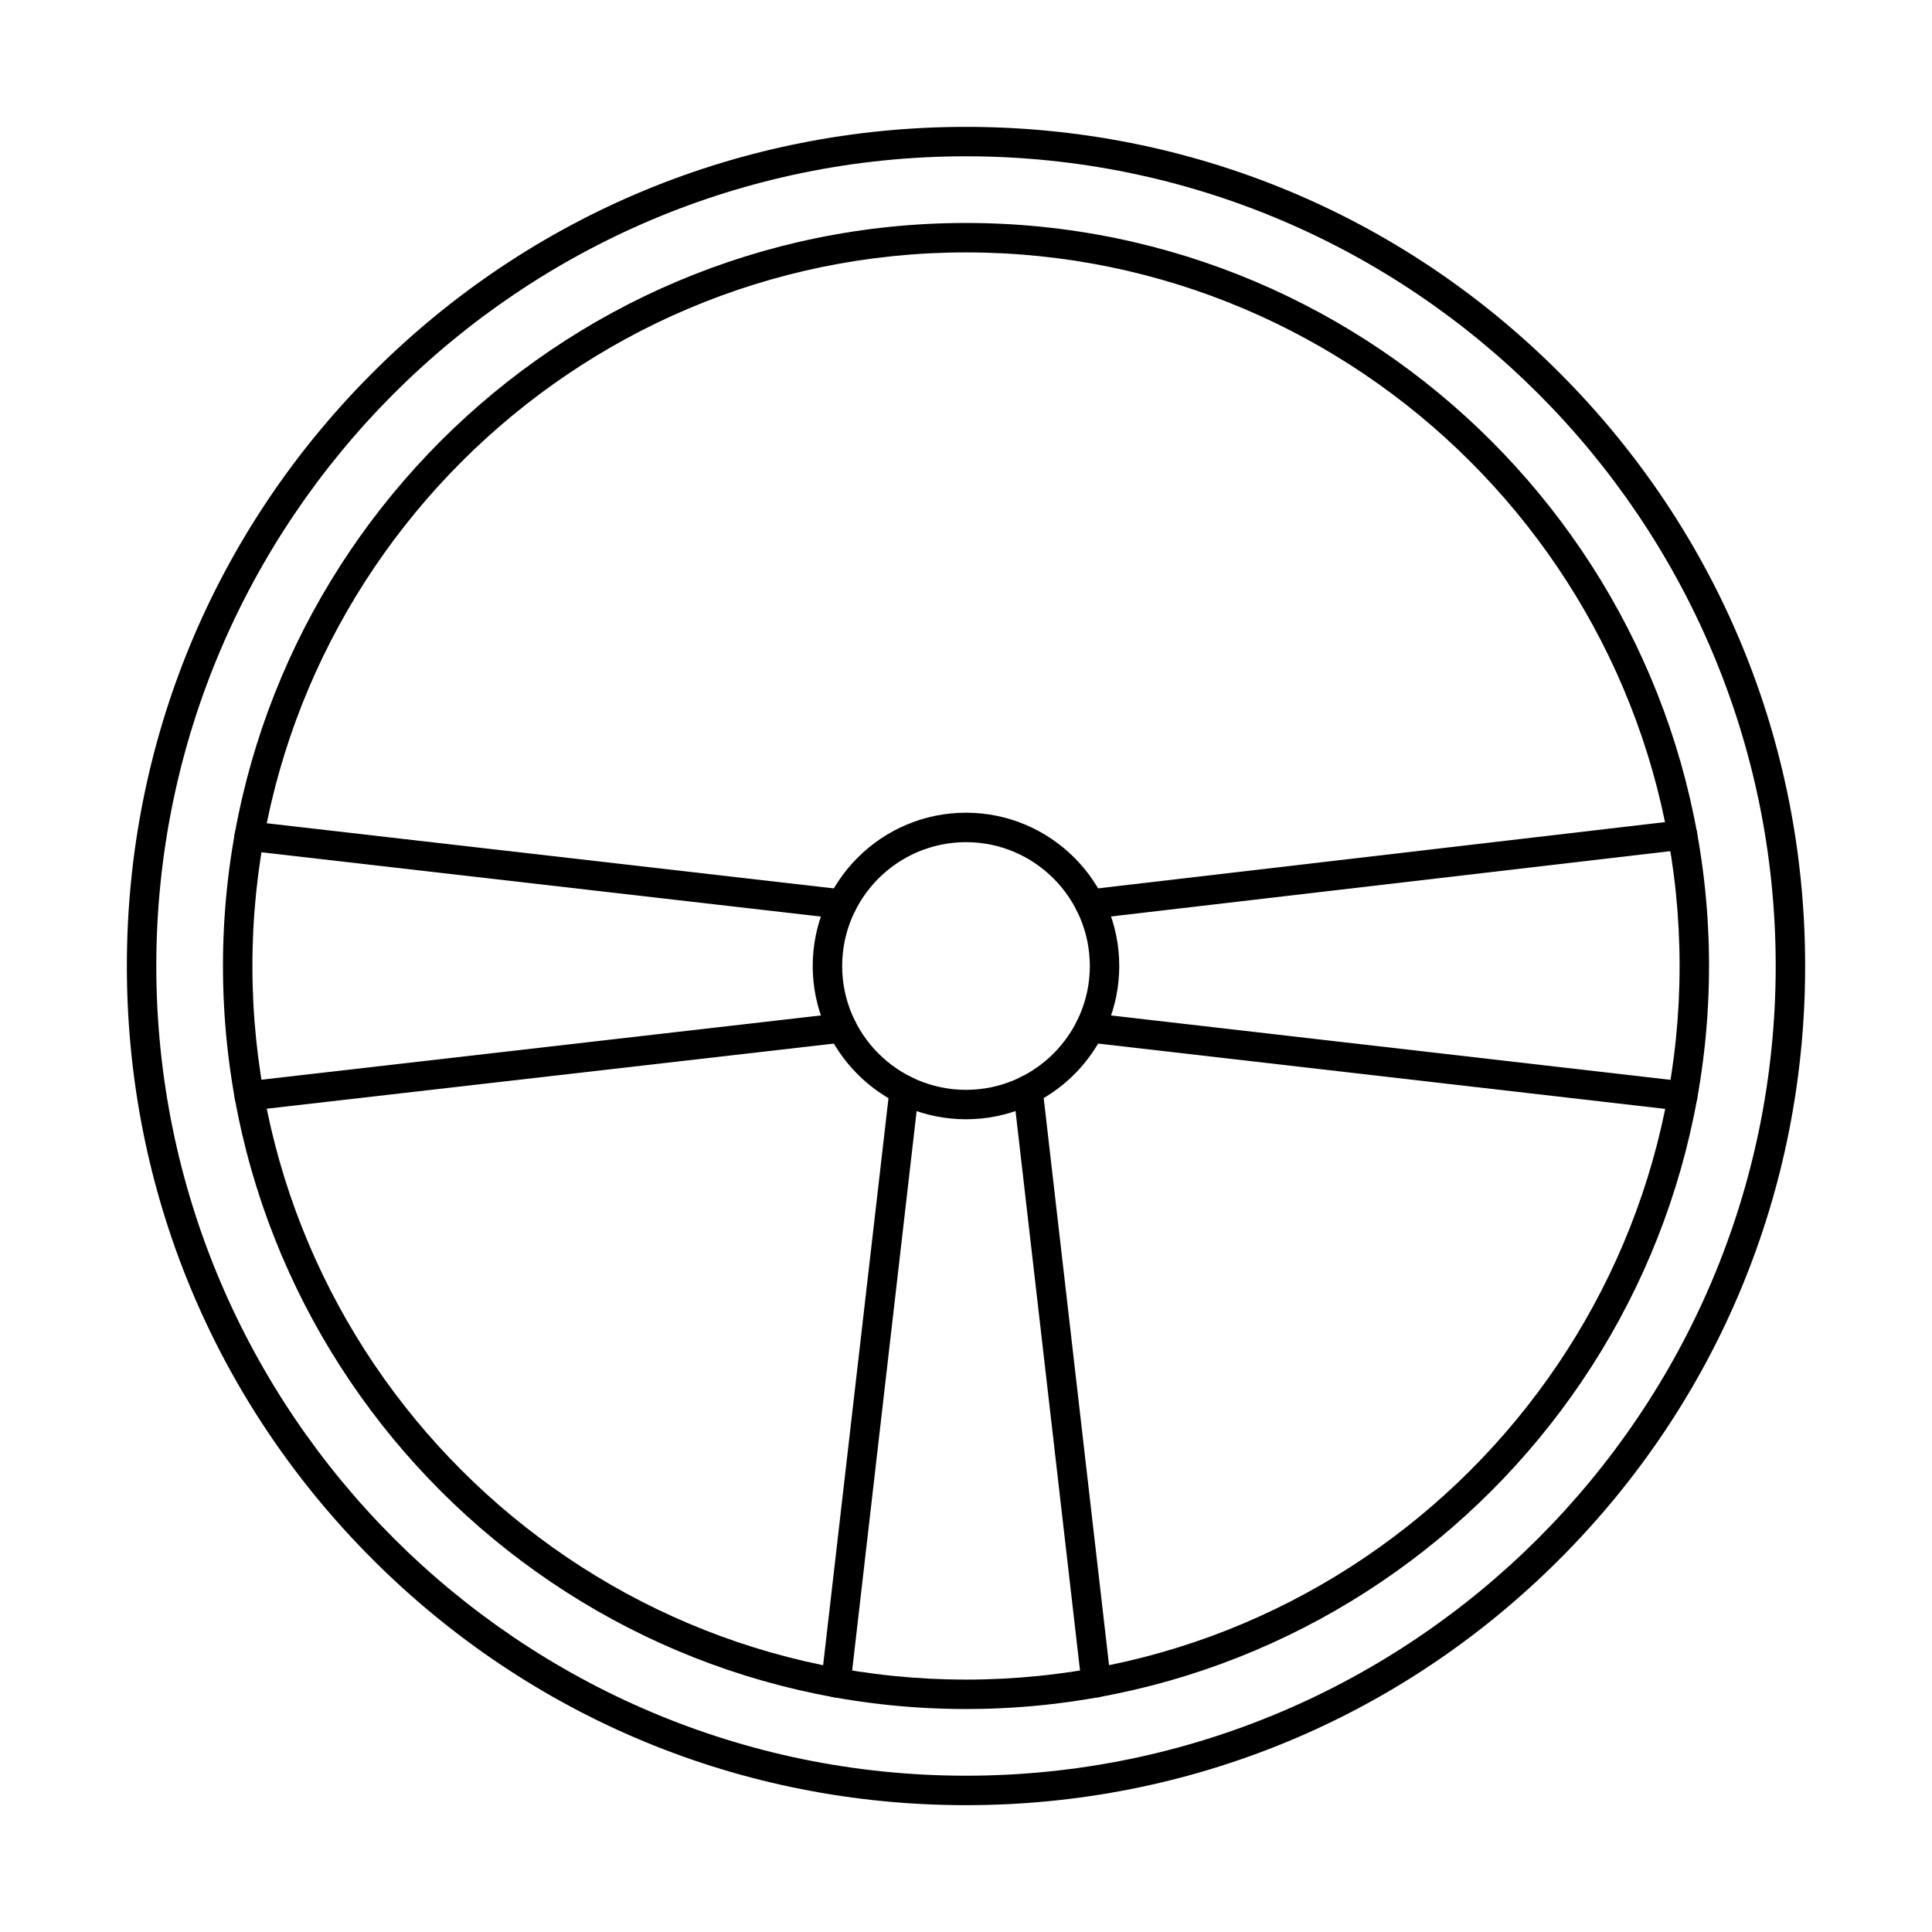
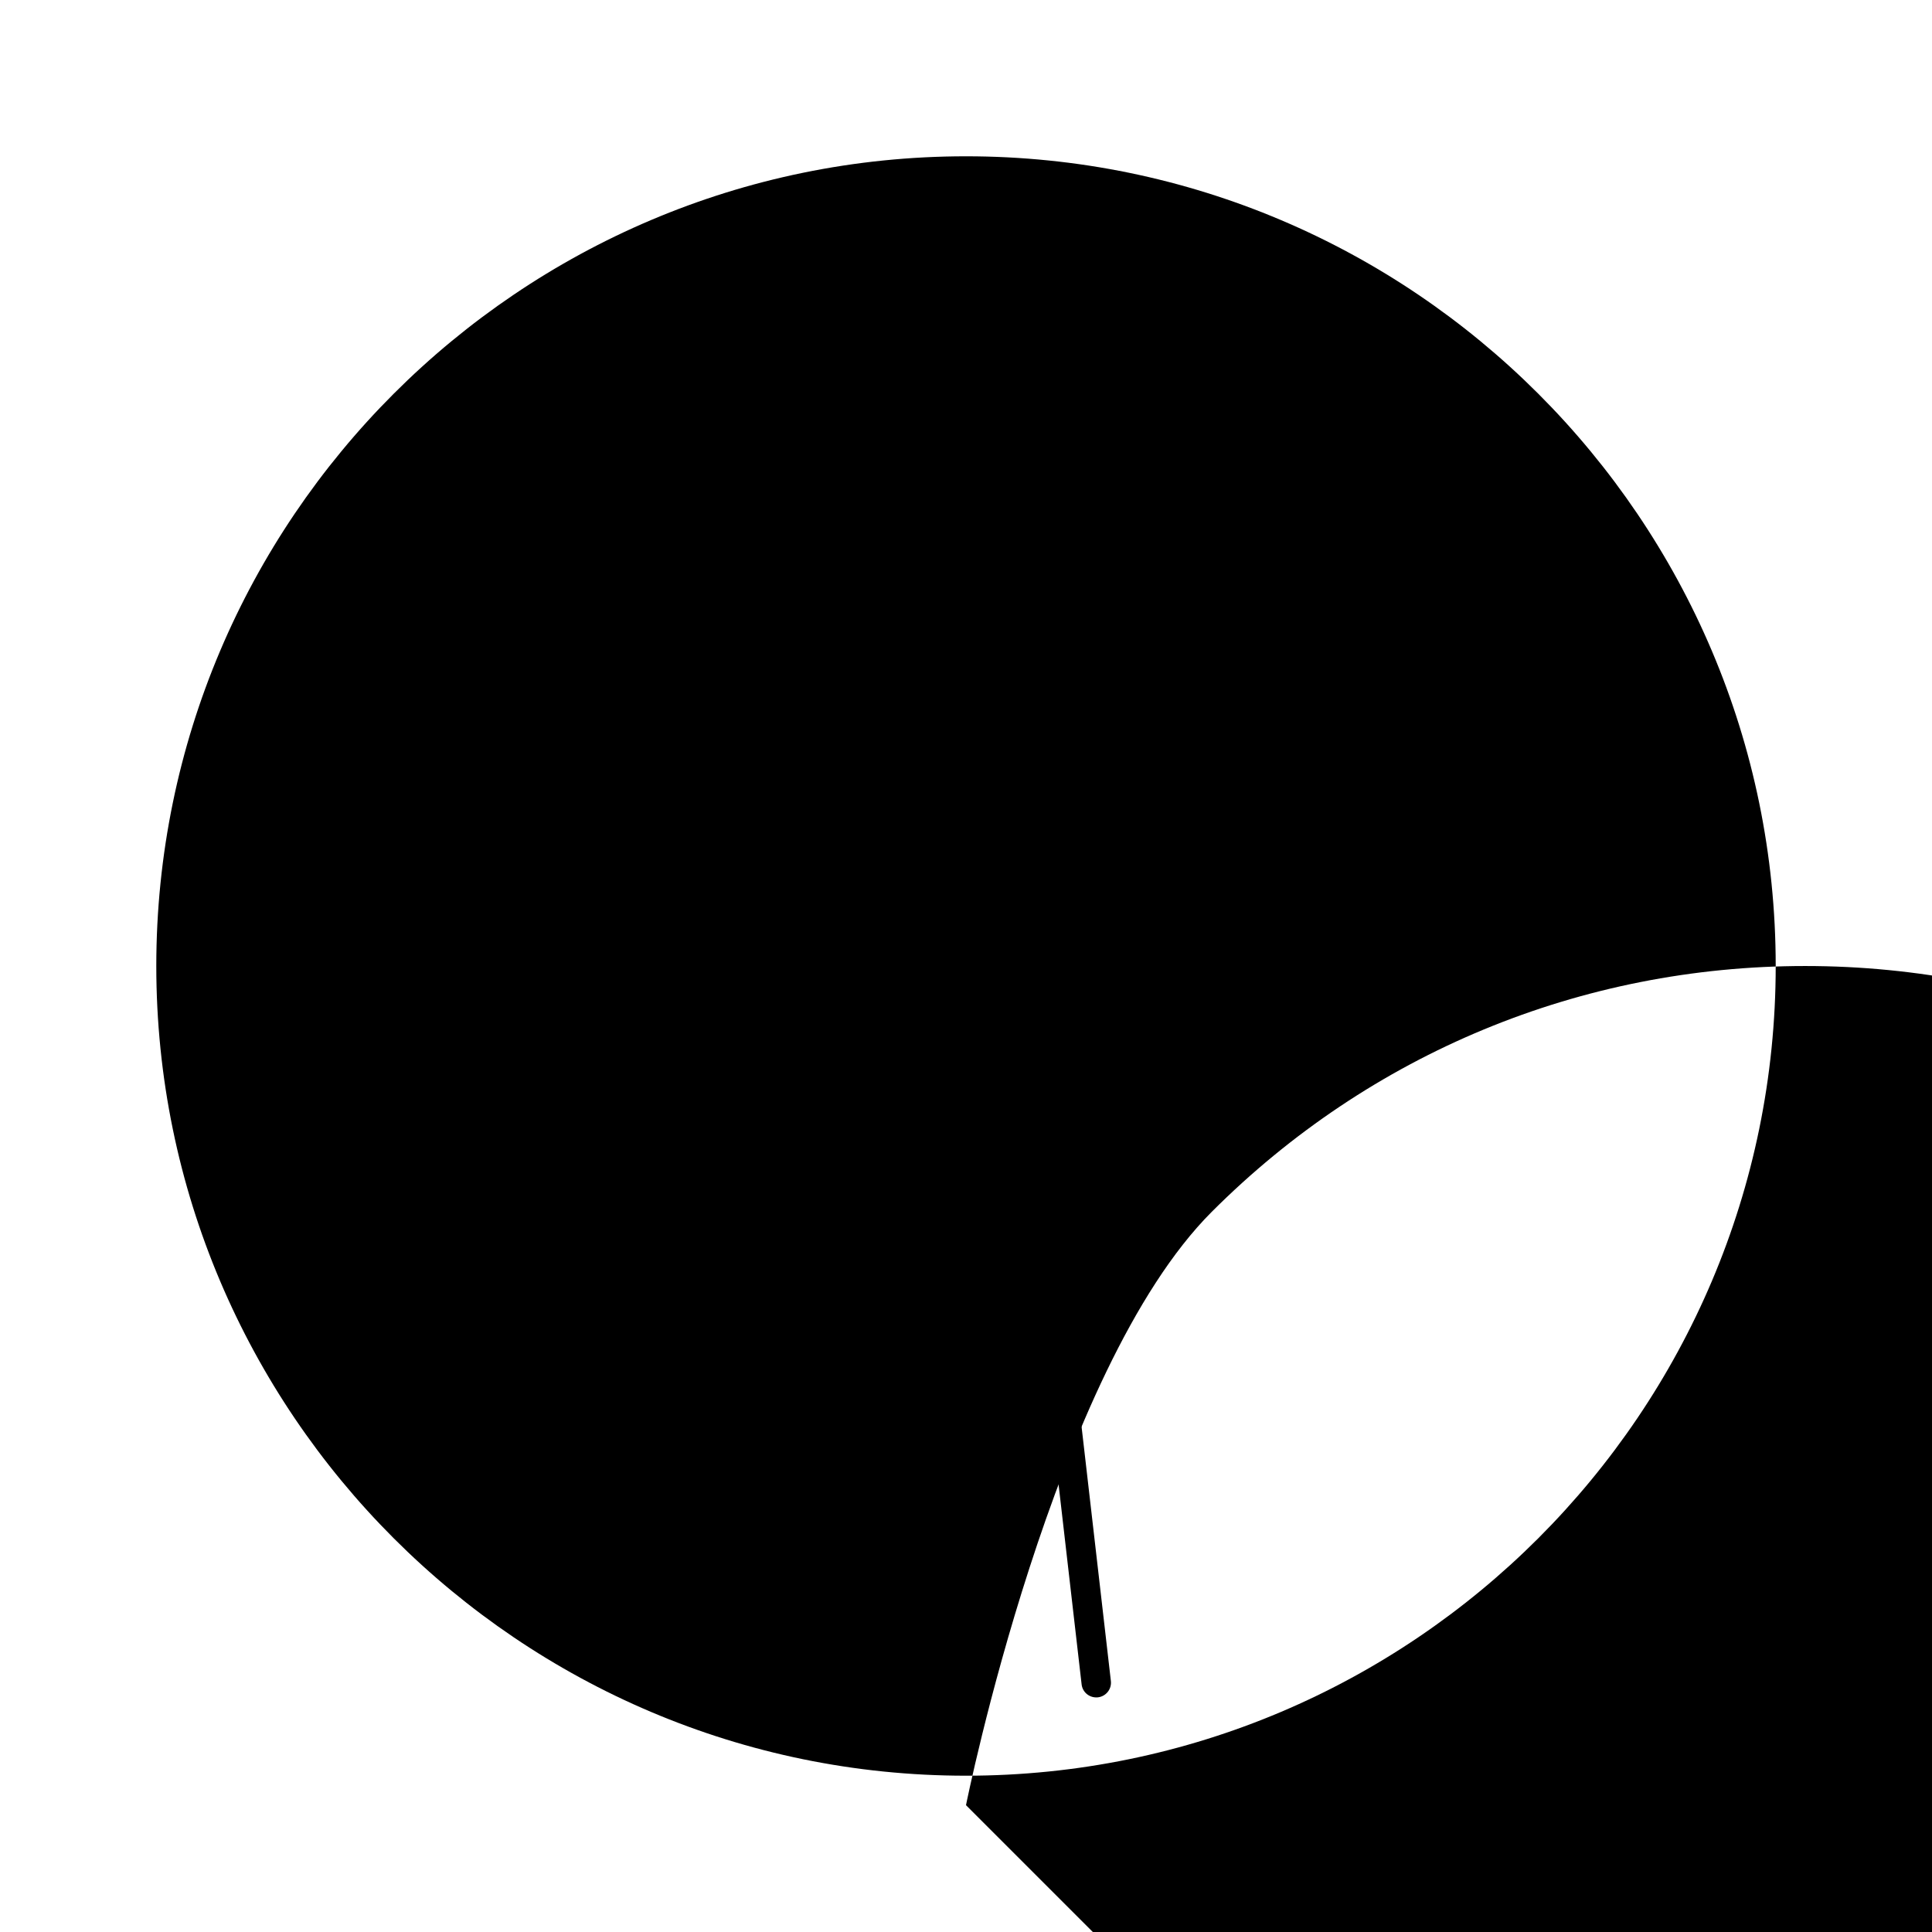
<svg xmlns="http://www.w3.org/2000/svg" fill="#000000" width="800px" height="800px" version="1.1" viewBox="144 144 512 512">
  <g fill-rule="evenodd">
-     <path d="m400 185.42c-118.32 0-214.58 96.262-214.58 214.58s96.262 214.58 214.58 214.58 214.58-96.262 214.58-214.58c0-118.32-96.262-214.58-214.58-214.58zm0 436.97c-59.406 0-115.25-23.133-157.25-65.133-42-42.004-65.133-97.848-65.133-157.25s23.133-115.25 65.133-157.25c42-42.004 97.848-65.137 157.25-65.137 59.406 0 115.25 23.133 157.25 65.137s65.133 97.848 65.133 157.25-23.133 115.25-65.133 157.25c-41.996 42-97.848 65.133-157.25 65.133z" />
-     <path d="m400 210.89c-104.28 0-189.11 84.836-189.11 189.11s84.832 189.11 189.11 189.11 189.11-84.836 189.11-189.11c0-104.28-84.832-189.11-189.11-189.11zm0 386.02c-108.58 0-196.91-88.336-196.91-196.91s88.34-196.91 196.91-196.91c108.58 0 196.91 88.336 196.91 196.91s-88.34 196.91-196.91 196.91z" />
-     <path d="m400 367.18c-18.094 0-32.816 14.723-32.816 32.82 0 18.094 14.723 32.82 32.816 32.82s32.816-14.723 32.816-32.82-14.723-32.82-32.812-32.82zm0 73.438c-22.402 0-40.621-18.223-40.621-40.621 0-22.398 18.215-40.621 40.617-40.621s40.617 18.223 40.617 40.621c0 22.398-18.215 40.621-40.617 40.621z" />
+     <path d="m400 185.42c-118.32 0-214.58 96.262-214.58 214.58s96.262 214.58 214.58 214.58 214.58-96.262 214.58-214.58c0-118.32-96.262-214.58-214.58-214.58zm0 436.97s23.133-115.25 65.133-157.25c42-42.004 97.848-65.137 157.25-65.137 59.406 0 115.25 23.133 157.25 65.137s65.133 97.848 65.133 157.25-23.133 115.25-65.133 157.25c-41.996 42-97.848 65.133-157.25 65.133z" />
    <path d="m367.13 387.51c-0.141 0-0.297-0.008-0.449-0.023l-157.08-18.047c-2.144-0.246-3.68-2.18-3.434-4.32 0.254-2.141 2.176-3.672 4.328-3.43l157.08 18.047c2.133 0.246 3.676 2.184 3.422 4.324-0.223 1.988-1.91 3.457-3.871 3.457zm-157.09 50.824c-1.949 0-3.637-1.465-3.871-3.457-0.242-2.141 1.289-4.074 3.434-4.32l157.08-18.047c2.141-0.242 4.07 1.289 4.316 3.43 0.258 2.141-1.289 4.078-3.426 4.32l-157.08 18.047c-0.152 0.016-0.305 0.027-0.457 0.023z" />
-     <path d="m432.86 387.5c-1.949 0-3.637-1.465-3.871-3.449-0.242-2.141 1.289-4.078 3.426-4.328l157.04-18.344c2.141-0.246 4.07 1.281 4.316 3.422 0.258 2.141-1.281 4.078-3.414 4.328l-157.04 18.344c-0.152 0.02-0.305 0.027-0.457 0.027zm157.09 50.871c-0.141 0-0.293-0.008-0.449-0.023l-157.07-18.086c-2.144-0.246-3.68-2.18-3.438-4.32 0.246-2.141 2.176-3.672 4.316-3.43l157.08 18.086c2.133 0.246 3.676 2.184 3.422 4.324-0.223 1.988-1.91 3.453-3.871 3.453z" />
    <path d="m434.51 593.83c-1.961 0-3.648-1.461-3.871-3.453l-18.105-157.08c-0.02-0.148-0.02-0.297-0.02-0.445 0-2.156 1.738-3.914 3.902-3.914 2.055 0 3.738 1.582 3.891 3.606l18.086 156.94c0.246 2.144-1.289 4.074-3.434 4.328-0.152 0.008-0.305 0.02-0.445 0.02zm-68.977 0.012c-0.152 0-0.305-0.008-0.457-0.031-2.141-0.246-3.676-2.184-3.422-4.316l18.105-157.07c0.242-2.141 2.184-3.676 4.316-3.43 2.144 0.246 3.68 2.184 3.434 4.324l-18.102 157.06c-0.234 1.98-1.922 3.453-3.871 3.453z" />
  </g>
</svg>